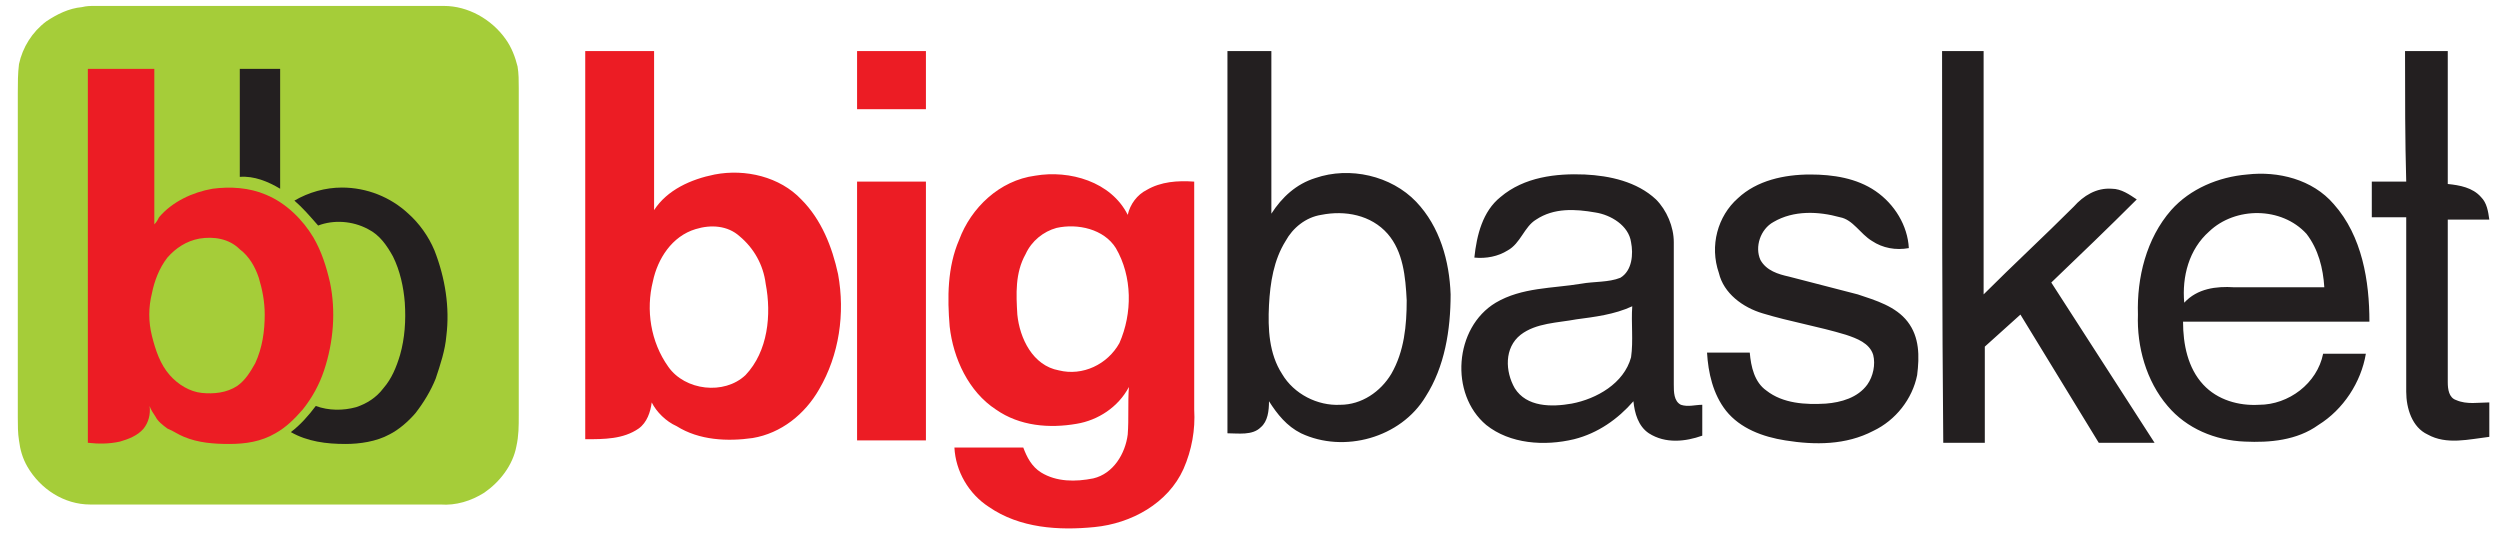
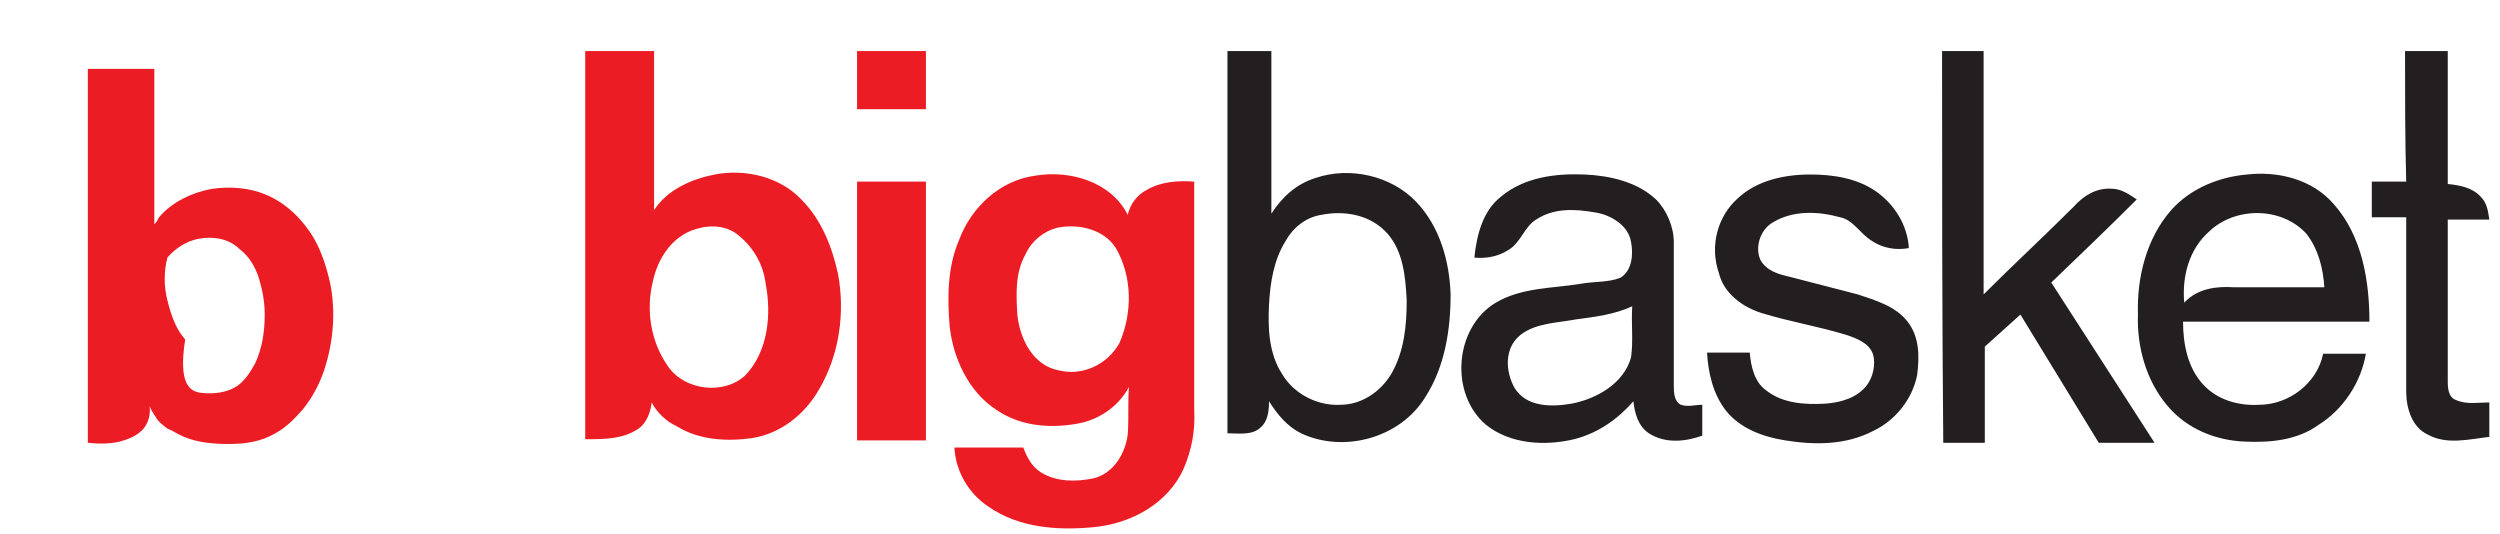
<svg xmlns="http://www.w3.org/2000/svg" version="1.1" id="Layer_1" x="0px" y="0px" viewBox="0 0 210.6 45" style="enable-background:new 0 0 210.6 45;" xml:space="preserve">
  <style type="text/css"> .st0{fill-rule:evenodd;clip-rule:evenodd;fill:#A5CD39;} .st1{fill-rule:evenodd;clip-rule:evenodd;fill:#EC1C24;} .st2{fill-rule:evenodd;clip-rule:evenodd;fill:#231F20;} </style>
  <g>
-     <path class="st0" d="M6.9,0.6C7.3,0.5,7.6,0.5,8,0.5c9.8,0,19.6,0,29.4,0c2,0,4,1.1,5.2,2.8c0.5,0.7,0.8,1.5,1,2.3 c0.1,0.6,0.1,1.2,0.1,1.8c0,9.2,0,18.4,0,27.6c0,0.9,0,1.7-0.2,2.6c-0.3,1.6-1.4,3-2.7,3.9c-1.1,0.7-2.4,1.1-3.7,1 c-9.8,0-19.7,0-29.5,0c-2.2,0-4.2-1.3-5.3-3.2c-0.4-0.7-0.6-1.4-0.7-2.2c-0.1-0.6-0.1-1.3-0.1-1.9c0-9.1,0-18.3,0-27.4 c0-0.8,0-1.6,0.1-2.4C1.9,4,2.7,2.7,3.9,1.8C4.8,1.2,5.8,0.7,6.9,0.6z" />
-     <path class="st1" d="M7.4,5.8c1.9,0,3.7,0,5.6,0c0,4.4,0,8.7,0,13.1c0.2-0.2,0.3-0.4,0.4-0.6c1.1-1.3,2.8-2.1,4.5-2.4 c1.5-0.2,3.1-0.1,4.5,0.5c1.7,0.7,3.1,2.1,4,3.6c0.7,1.2,1.1,2.5,1.4,3.8c0.5,2.4,0.3,5-0.5,7.4c-0.4,1.2-1,2.3-1.8,3.3 c-0.7,0.8-1.4,1.5-2.3,2c-1.2,0.7-2.5,0.9-3.9,0.9c-1.3,0-2.6-0.1-3.8-0.6c-0.5-0.2-0.9-0.5-1.4-0.7c-0.4-0.3-0.8-0.6-1-1 c-0.2-0.3-0.4-0.6-0.5-0.9c0.1,0.7-0.1,1.4-0.5,1.9c-0.5,0.6-1.3,0.9-2,1.1c-0.9,0.2-1.8,0.2-2.7,0.1c0-3.2,0-6.5,0-9.7 C7.4,20.3,7.4,13,7.4,5.8z M16.8,20.1c-1.1,0.2-2,0.8-2.7,1.6c-0.7,0.9-1.1,2-1.3,3c-0.3,1.2-0.3,2.4,0,3.6 c0.3,1.2,0.7,2.4,1.5,3.3C15,32.4,16,33,17,33.1c1,0.1,2.1,0,3-0.6c0.7-0.5,1.1-1.2,1.5-1.9c0.6-1.3,0.8-2.7,0.8-4.1 c0-1.1-0.2-2.1-0.5-3.1c-0.3-0.9-0.8-1.8-1.6-2.4C19.3,20.1,18,19.9,16.8,20.1z" />
-     <path class="st2" d="M20.2,5.8c1.1,0,2.2,0,3.4,0c0,3.4,0,6.8,0,10.1c-1-0.6-2.2-1.1-3.4-1C20.2,11.8,20.2,8.8,20.2,5.8z M24.8,16.9c1.2-0.7,2.6-1.1,4-1.1c2.1,0,4.1,0.8,5.6,2.2c0.9,0.8,1.7,1.9,2.2,3.1c0.9,2.3,1.3,4.8,1,7.2c-0.1,1.2-0.5,2.4-0.9,3.6 c-0.4,1-1,2-1.7,2.9c-0.6,0.7-1.4,1.4-2.2,1.8c-1.1,0.6-2.5,0.8-3.7,0.8c-1.6,0-3.2-0.2-4.6-1c0.8-0.6,1.5-1.4,2.1-2.2 c1.1,0.4,2.3,0.4,3.4,0.1c0.9-0.3,1.7-0.8,2.3-1.6c0.7-0.8,1.1-1.8,1.4-2.8c0.4-1.4,0.5-2.9,0.4-4.4c-0.1-1.3-0.4-2.7-1-3.9 c-0.5-0.9-1.1-1.8-2.1-2.3c-1.3-0.7-2.9-0.8-4.2-0.3C26.1,18.2,25.5,17.5,24.8,16.9z" />
+     <path class="st1" d="M7.4,5.8c1.9,0,3.7,0,5.6,0c0,4.4,0,8.7,0,13.1c0.2-0.2,0.3-0.4,0.4-0.6c1.1-1.3,2.8-2.1,4.5-2.4 c1.5-0.2,3.1-0.1,4.5,0.5c1.7,0.7,3.1,2.1,4,3.6c0.7,1.2,1.1,2.5,1.4,3.8c0.5,2.4,0.3,5-0.5,7.4c-0.4,1.2-1,2.3-1.8,3.3 c-0.7,0.8-1.4,1.5-2.3,2c-1.2,0.7-2.5,0.9-3.9,0.9c-1.3,0-2.6-0.1-3.8-0.6c-0.5-0.2-0.9-0.5-1.4-0.7c-0.4-0.3-0.8-0.6-1-1 c-0.2-0.3-0.4-0.6-0.5-0.9c0.1,0.7-0.1,1.4-0.5,1.9c-0.5,0.6-1.3,0.9-2,1.1c-0.9,0.2-1.8,0.2-2.7,0.1c0-3.2,0-6.5,0-9.7 C7.4,20.3,7.4,13,7.4,5.8z M16.8,20.1c-1.1,0.2-2,0.8-2.7,1.6c-0.3,1.2-0.3,2.4,0,3.6 c0.3,1.2,0.7,2.4,1.5,3.3C15,32.4,16,33,17,33.1c1,0.1,2.1,0,3-0.6c0.7-0.5,1.1-1.2,1.5-1.9c0.6-1.3,0.8-2.7,0.8-4.1 c0-1.1-0.2-2.1-0.5-3.1c-0.3-0.9-0.8-1.8-1.6-2.4C19.3,20.1,18,19.9,16.8,20.1z" />
    <path class="st1" d="M49.3,4.3c1.9,0,3.9,0,5.8,0c0,4.5,0,9,0,13.4c1.1-1.7,3.1-2.6,5.1-3c2.6-0.5,5.5,0.2,7.3,2.1 c1.7,1.7,2.6,4,3.1,6.3c0.6,3.3,0.1,6.8-1.6,9.7c-1.2,2.1-3.2,3.7-5.6,4.1c-2.1,0.3-4.5,0.2-6.4-1c-0.9-0.4-1.7-1.2-2.1-2 c-0.1,0.8-0.4,1.7-1.1,2.2c-1.3,0.9-2.9,0.9-4.5,0.9C49.3,26.1,49.3,15.2,49.3,4.3z M58.6,19.3c-2,0.6-3.2,2.5-3.6,4.4 c-0.6,2.4-0.2,5.1,1.3,7.2c1.4,2,4.7,2.4,6.5,0.7c1.9-2,2.2-5.1,1.7-7.7c-0.2-1.6-1-3-2.2-4C61.3,19,59.9,18.9,58.6,19.3z M72.2,4.3c1.9,0,3.9,0,5.8,0c0,1.6,0,3.2,0,4.9c-1.9,0-3.9,0-5.8,0C72.2,7.6,72.2,5.9,72.2,4.3z M87.2,14.8 c2.9-0.5,6.4,0.5,7.8,3.3c0.2-0.9,0.8-1.7,1.6-2.1c1.2-0.7,2.6-0.8,4-0.7c0,6.4,0,12.8,0,19.2c0.1,1.7-0.2,3.4-0.9,5 c-1.3,2.9-4.4,4.6-7.5,4.9c-3,0.3-6.3,0.1-8.9-1.7c-1.7-1.1-2.8-3-2.9-5c1.9,0,3.9,0,5.8,0c0.3,0.8,0.7,1.6,1.5,2.1 c1.3,0.8,2.9,0.8,4.4,0.5c1.7-0.4,2.7-2.1,2.9-3.7c0.1-1.3,0-2.7,0.1-4c-0.9,1.7-2.6,2.8-4.4,3.1c-2.3,0.4-4.8,0.2-6.8-1.2 c-2.3-1.5-3.6-4.3-3.9-7c-0.2-2.4-0.2-5,0.8-7.3C81.8,17.5,84.2,15.2,87.2,14.8z M89,19.2c-1.1,0.3-2.1,1.1-2.6,2.2 c-0.9,1.6-0.8,3.4-0.7,5.1c0.2,2,1.3,4.3,3.5,4.7c2,0.5,4.1-0.5,5.1-2.3c1.1-2.5,1.1-5.6-0.3-8C93,19.3,90.8,18.8,89,19.2z M72.2,15.3c1.9,0,3.9,0,5.8,0c0,7.3,0,14.5,0,21.8c-1.9,0-3.9,0-5.8,0C72.2,29.8,72.2,22.6,72.2,15.3z" />
    <path class="st2" d="M103.4,4.3c1.2,0,2.5,0,3.7,0c0,4.6,0,9.1,0,13.7c0.9-1.4,2.1-2.5,3.7-3c2.9-1,6.4-0.2,8.5,2 c2,2.1,2.8,5,2.9,7.8c0,3-0.5,6.1-2.1,8.6c-2.1,3.5-6.9,4.8-10.5,3.1c-1.2-0.6-2-1.6-2.7-2.7c0,0.8-0.1,1.7-0.7,2.2 c-0.7,0.7-1.9,0.5-2.8,0.5C103.4,25.9,103.4,15.1,103.4,4.3z M111.3,18.1c-1.3,0.2-2.4,1.1-3,2.2c-1,1.6-1.3,3.5-1.4,5.4 c-0.1,2,0,4.1,1.1,5.8c1,1.7,3,2.7,4.9,2.6c1.8,0,3.4-1.1,4.3-2.6c1.1-1.9,1.3-4.1,1.3-6.2c-0.1-2-0.3-4.1-1.6-5.6 C115.5,18.1,113.3,17.7,111.3,18.1z M163.6,4.3c1.2,0,2.3,0,3.5,0c0,6.8,0,13.7,0,20.5c2.5-2.5,5.1-4.9,7.6-7.4 c0.8-0.9,1.9-1.6,3.2-1.5c0.8,0,1.5,0.5,2.1,0.9c-2.4,2.4-4.8,4.7-7.2,7c2.9,4.5,5.8,9,8.7,13.5c-1.6,0-3.1,0-4.7,0 c-2.2-3.6-4.4-7.2-6.6-10.8c-1,0.9-2,1.8-3,2.7c0,2.7,0,5.4,0,8.1c-1.2,0-2.3,0-3.5,0C163.6,26.3,163.6,15.3,163.6,4.3z M202.6,4.3 c1.2,0,2.4,0,3.6,0c0,3.7,0,7.5,0,11.2c1,0.1,2.1,0.3,2.8,1.1c0.5,0.5,0.6,1.2,0.7,1.9c-1.2,0-2.3,0-3.5,0c0,4.6,0,9.2,0,13.7 c0,0.6,0.1,1.3,0.7,1.5c0.9,0.4,1.9,0.2,2.8,0.2c0,1,0,1.9,0,2.9c-1.7,0.2-3.6,0.7-5.2-0.2c-1.3-0.6-1.8-2.2-1.8-3.6 c0-4.9,0-9.8,0-14.7c-1,0-2,0-2.9,0c0-1,0-2,0-3c1,0,2,0,2.9,0C202.6,11.8,202.6,8.1,202.6,4.3z M126.4,16.6c2-1.7,4.7-2,7.1-1.9 c2.1,0.1,4.4,0.6,6,2.1c0.9,0.9,1.5,2.3,1.5,3.6c0,4,0,8,0,12c0,0.6,0,1.4,0.6,1.7c0.6,0.2,1.2,0,1.8,0c0,0.9,0,1.8,0,2.6 c-1.4,0.5-3.1,0.7-4.5-0.2c-0.9-0.6-1.2-1.7-1.3-2.7c-1.3,1.5-3,2.7-5,3.2c-2.5,0.6-5.4,0.4-7.4-1.2c-3.1-2.6-2.7-8.2,0.8-10.3 c2.2-1.3,4.8-1.2,7.2-1.6c1.1-0.2,2.3-0.1,3.3-0.5c1-0.6,1.1-2,0.9-3c-0.2-1.4-1.7-2.3-3-2.5c-1.7-0.3-3.5-0.4-5,0.6 c-1,0.6-1.3,2-2.4,2.6c-0.8,0.5-1.8,0.7-2.8,0.6C124.4,19.8,124.9,17.8,126.4,16.6z M132.8,26.9c-1.6,0.3-3.4,0.3-4.7,1.3 c-1.4,1.1-1.3,3.1-0.5,4.5c1,1.6,3.1,1.6,4.8,1.3c2.1-0.4,4.4-1.7,5-3.9c0.2-1.4,0-2.9,0.1-4.3C136,26.5,134.3,26.7,132.8,26.9z M146.4,16.7c1.6-1.5,3.9-2,6.1-2c1.9,0,3.9,0.3,5.5,1.4c1.6,1.1,2.7,2.9,2.8,4.8c-1.1,0.2-2.2,0-3.1-0.6c-1-0.6-1.6-1.8-2.7-2 c-1.8-0.5-3.9-0.6-5.6,0.4c-1.1,0.6-1.6,2.1-1.1,3.2c0.5,0.9,1.5,1.2,2.4,1.4c1.9,0.5,3.9,1,5.8,1.5c1.5,0.5,3.2,1,4.2,2.3 c1,1.3,1,2.9,0.8,4.5c-0.4,2-1.8,3.8-3.7,4.7c-2.3,1.2-4.9,1.2-7.4,0.8c-1.9-0.3-3.8-1-5-2.5c-1.1-1.4-1.5-3.2-1.6-4.9 c1.2,0,2.4,0,3.6,0c0.1,1.2,0.4,2.5,1.4,3.2c1.4,1.1,3.3,1.2,5,1.1c1.3-0.1,2.7-0.5,3.5-1.6c0.5-0.7,0.7-1.7,0.5-2.5 c-0.3-1-1.4-1.4-2.3-1.7c-2.3-0.7-4.7-1.1-7-1.8c-1.7-0.5-3.3-1.7-3.7-3.4C144,20.7,144.7,18.2,146.4,16.7z M182.9,17.7 c1.6-1.8,4-2.8,6.4-3c2.6-0.3,5.5,0.4,7.3,2.5c2.4,2.7,3,6.5,3,9.9c-5.2,0-10.4,0-15.7,0c0,1.9,0.4,3.9,1.7,5.3 c1.2,1.3,3,1.8,4.7,1.7c2.5,0,4.9-1.8,5.4-4.3c1.2,0,2.4,0,3.6,0c-0.4,2.4-1.9,4.7-4,6c-1.8,1.3-4.1,1.5-6.2,1.4 c-2.5-0.1-4.9-1.1-6.5-3c-1.8-2.1-2.6-5-2.5-7.7C180,23.4,180.8,20.1,182.9,17.7z M186.1,19.5c-1.7,1.5-2.3,3.8-2.1,6 c1.1-1.2,2.7-1.4,4.2-1.3c2.5,0,5.1,0,7.6,0c-0.1-1.6-0.5-3.2-1.5-4.5C192.2,17.4,188.3,17.4,186.1,19.5z" />
  </g>
</svg>